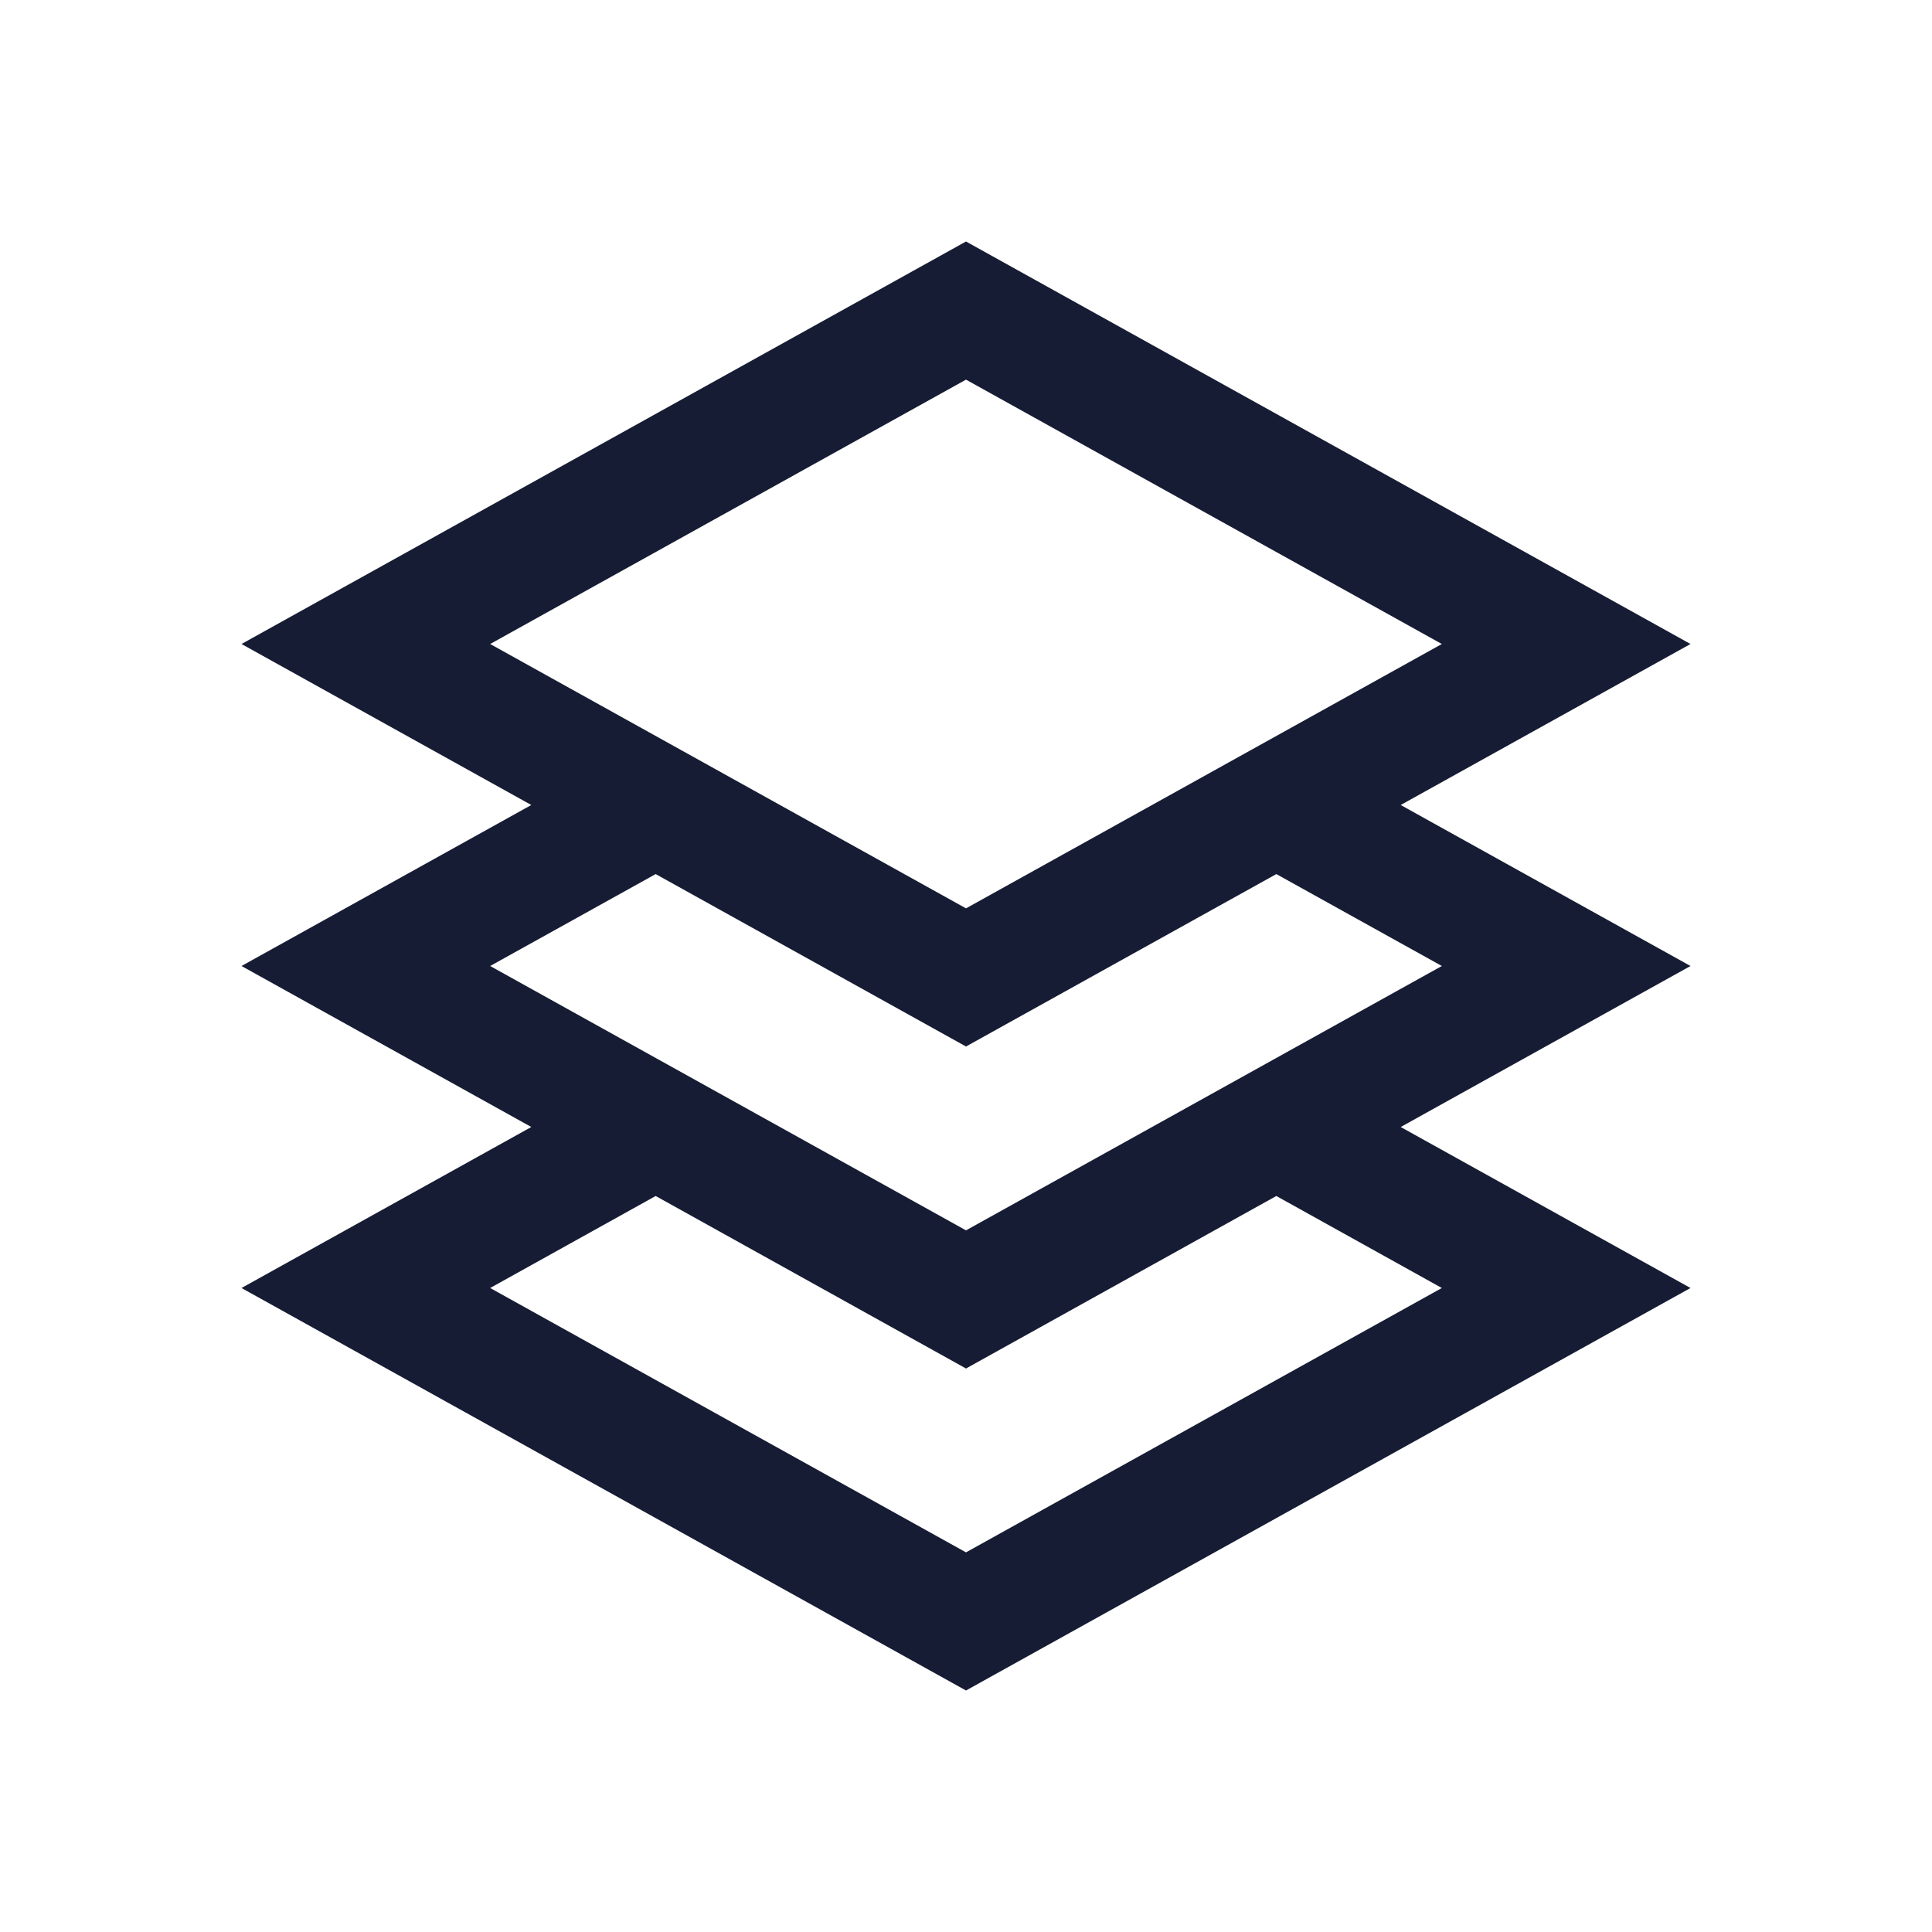
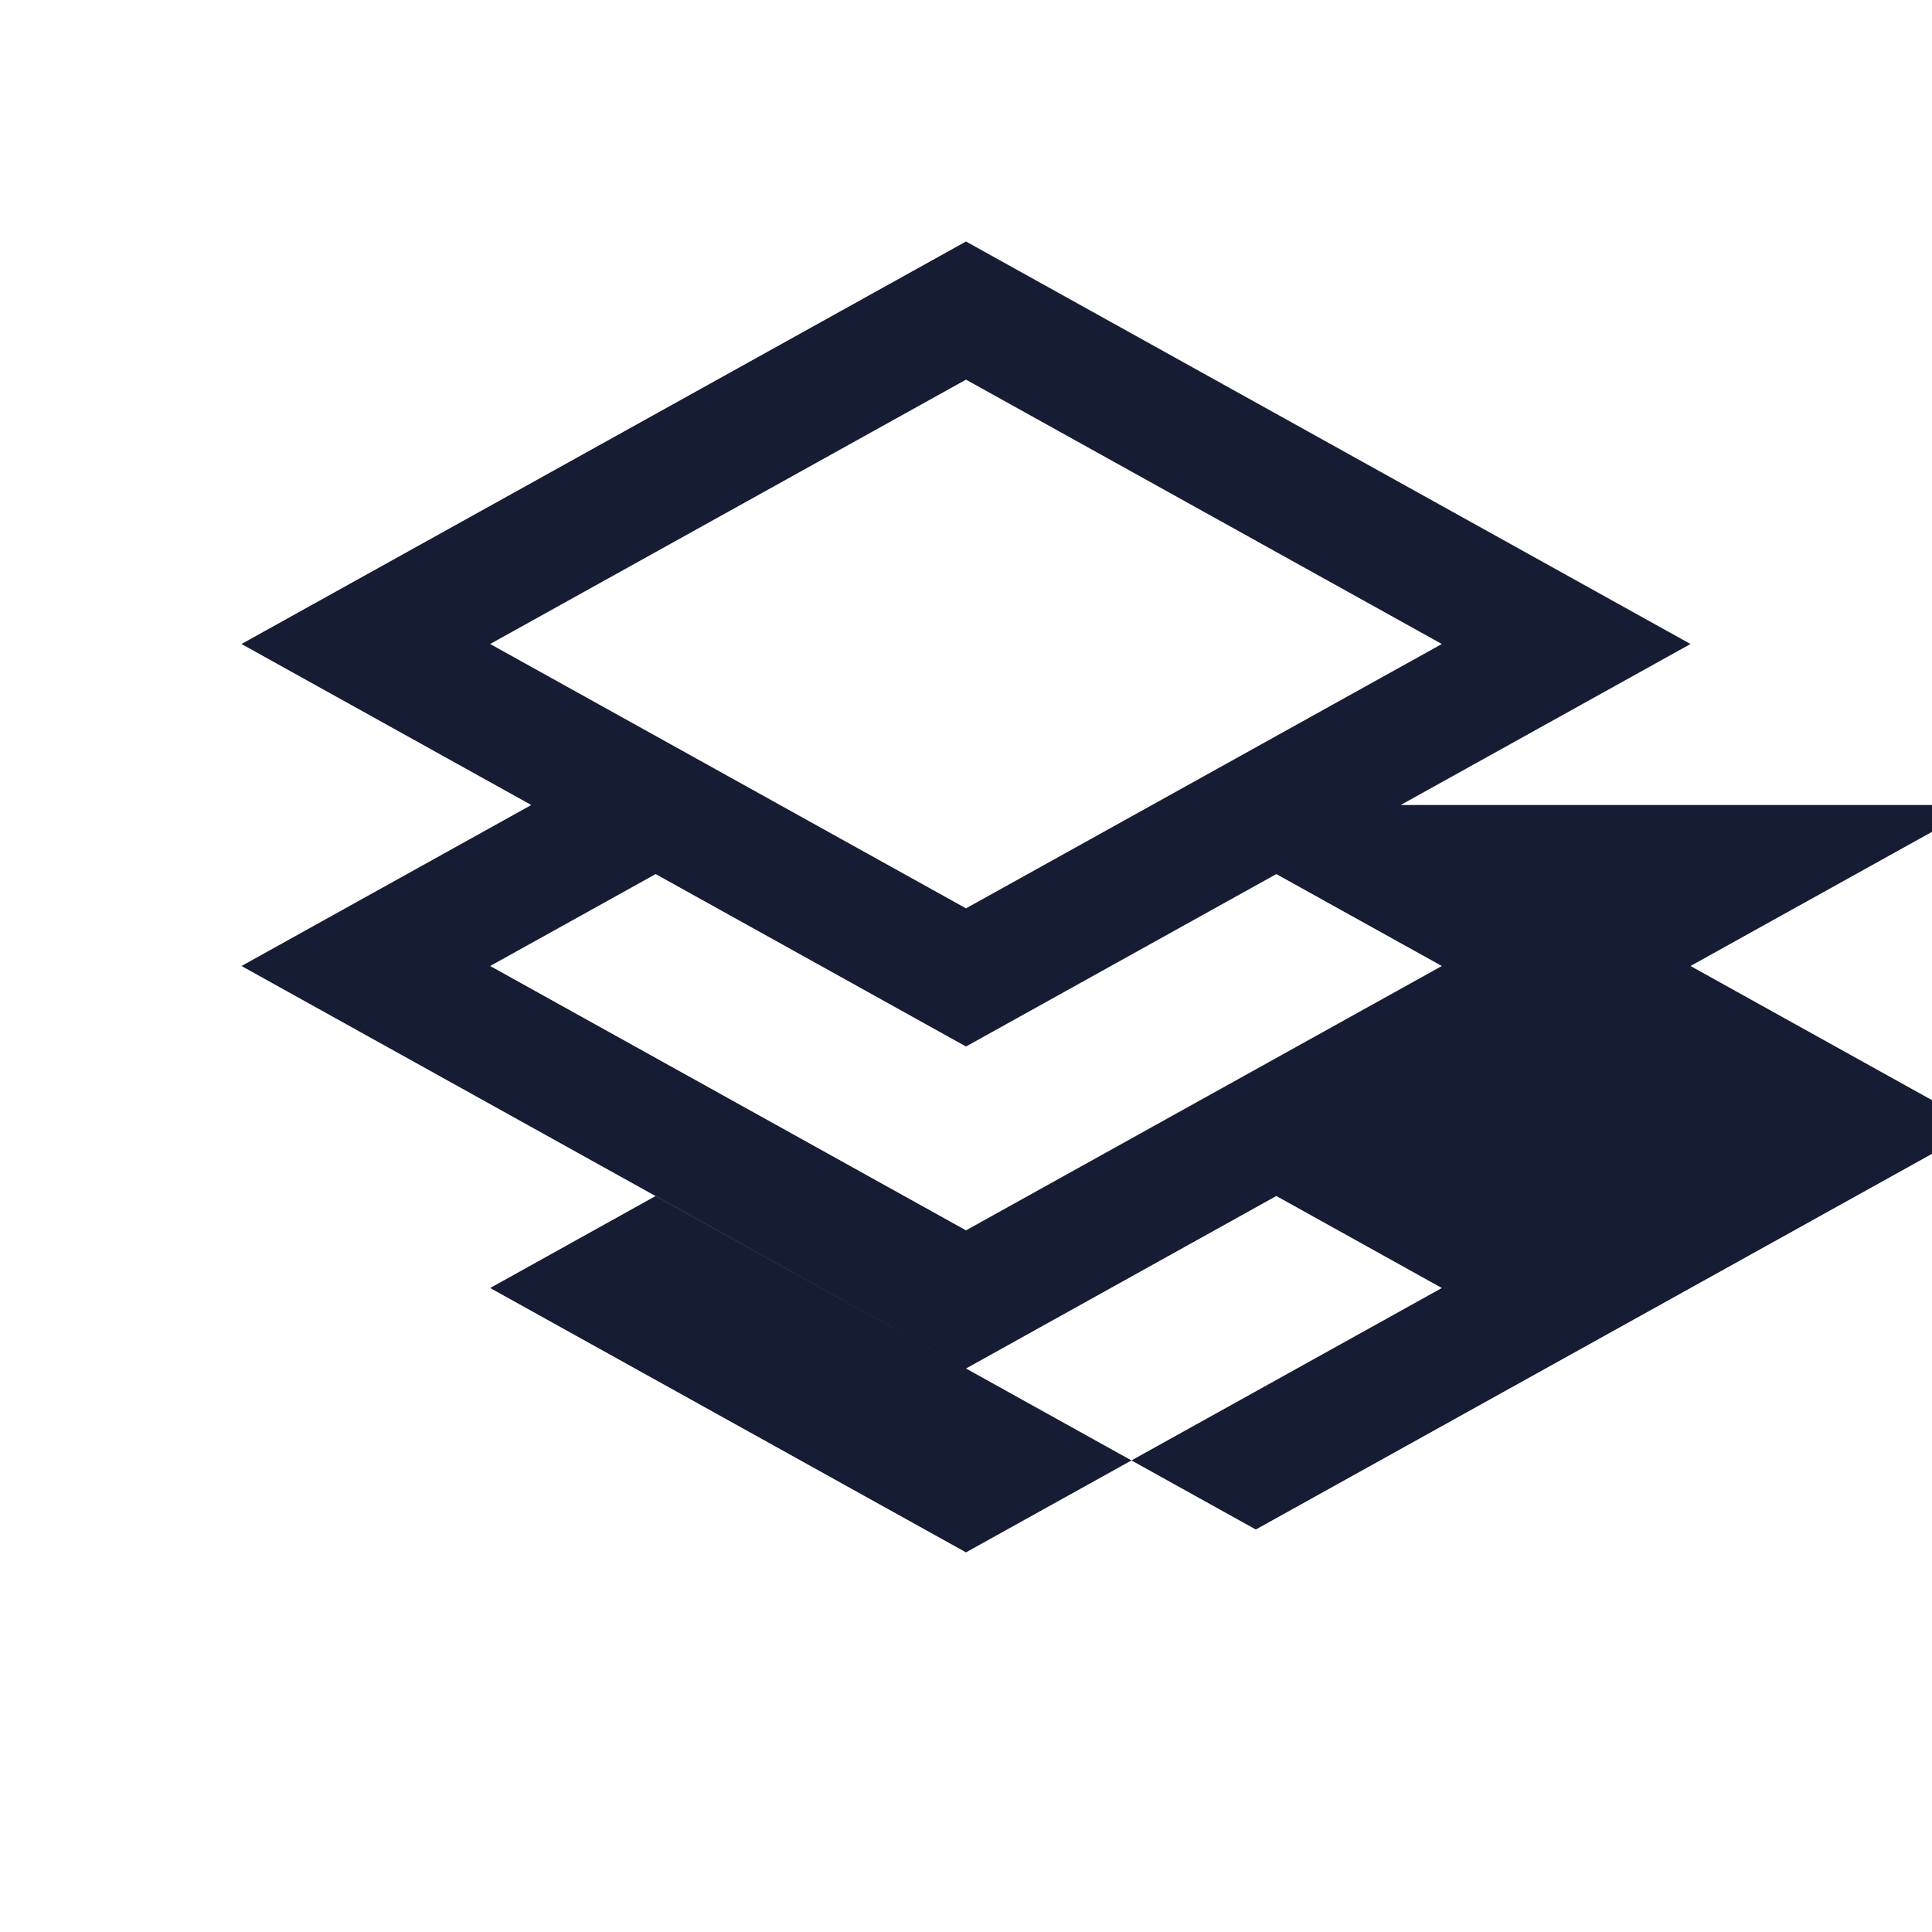
<svg xmlns="http://www.w3.org/2000/svg" version="1.0" id="Layer_1" x="0px" y="0px" width="24px" height="24px" viewBox="0 0 24 24" enable-background="new 0 0 24 24" xml:space="preserve">
-   <path fill="#161C33" d="M17.4,10L21,8l-9-5L3,8l3.6,2L3,12l3.6,2L3,16l9,5l9-5l-3.6-2l3.6-2L17.4,10z M6.089,8L12,4.716L17.911,8  L12,11.284L6.089,8z M17.911,16L12,19.284L6.089,16l2.056-1.143L12,17l3.855-2.143L17.911,16z M12,15.284L6.089,12l2.056-1.142  L12,13l3.855-2.142L17.911,12L12,15.284z" />
+   <path fill="#161C33" d="M17.4,10L21,8l-9-5L3,8l3.6,2L3,12l3.6,2l9,5l9-5l-3.6-2l3.6-2L17.4,10z M6.089,8L12,4.716L17.911,8  L12,11.284L6.089,8z M17.911,16L12,19.284L6.089,16l2.056-1.143L12,17l3.855-2.143L17.911,16z M12,15.284L6.089,12l2.056-1.142  L12,13l3.855-2.142L17.911,12L12,15.284z" />
</svg>